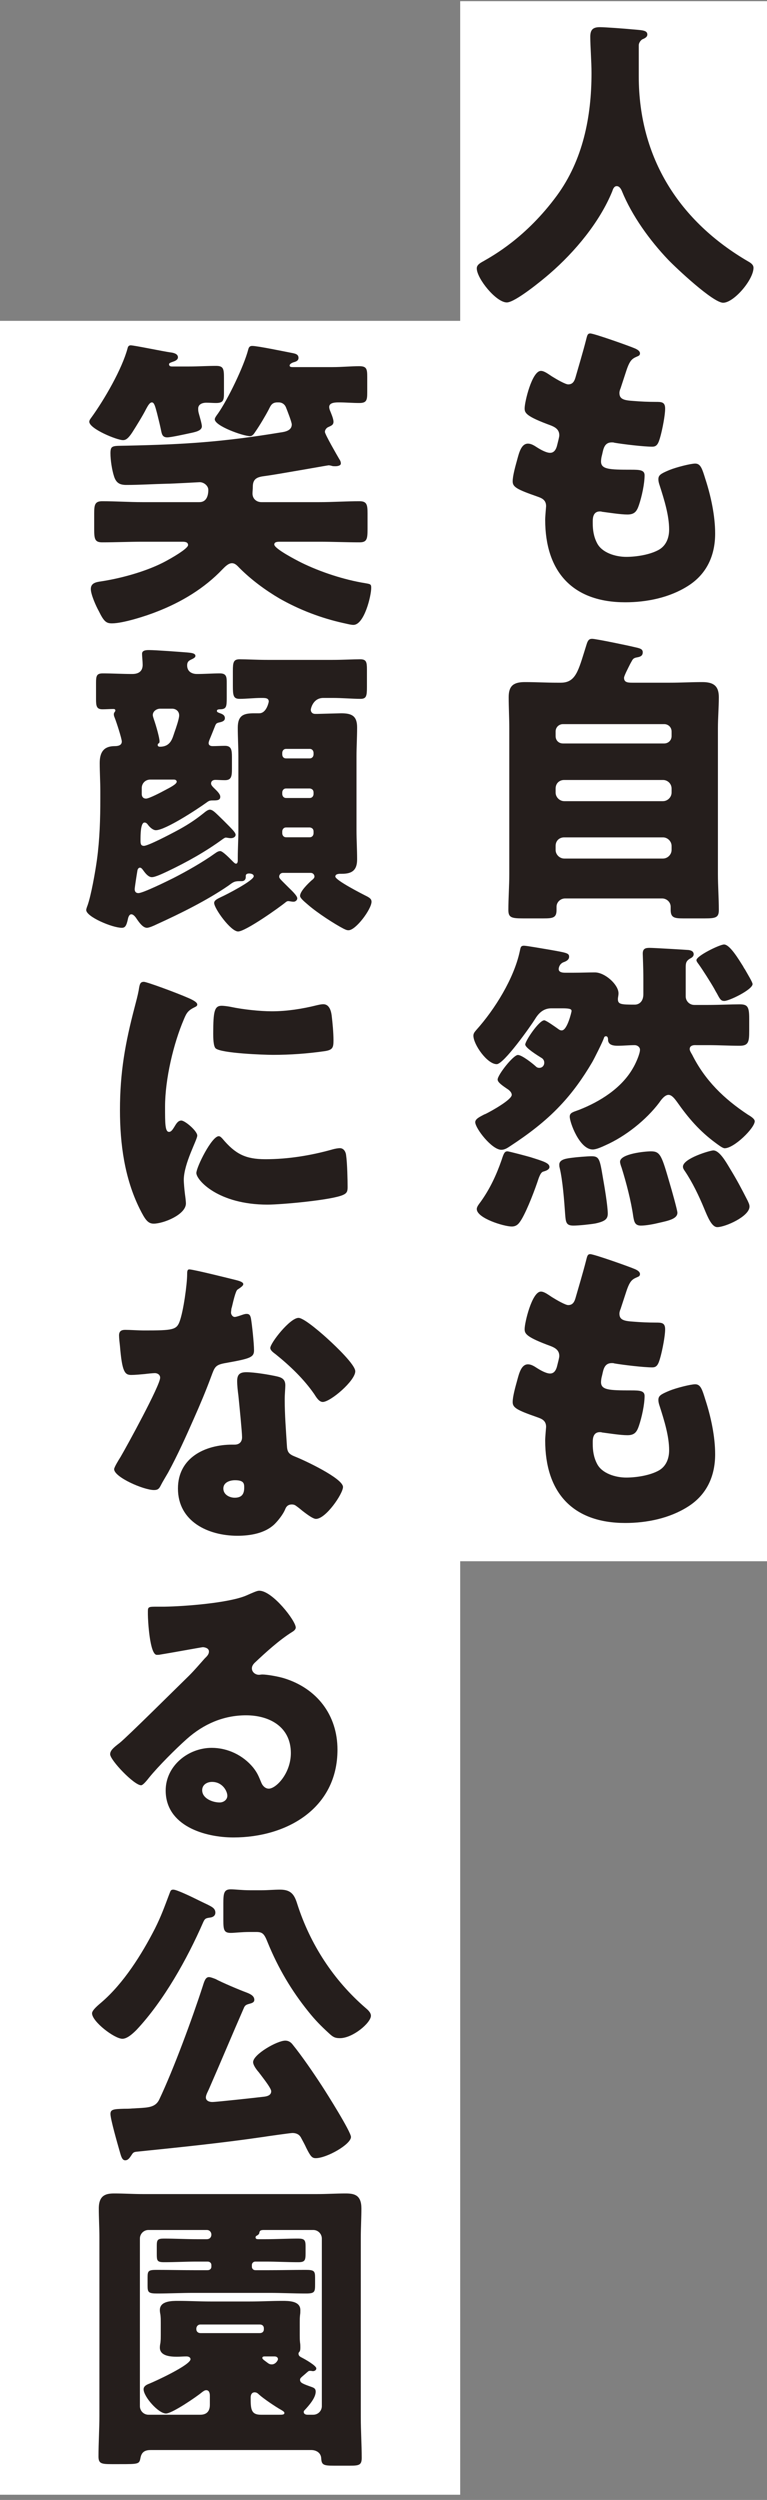
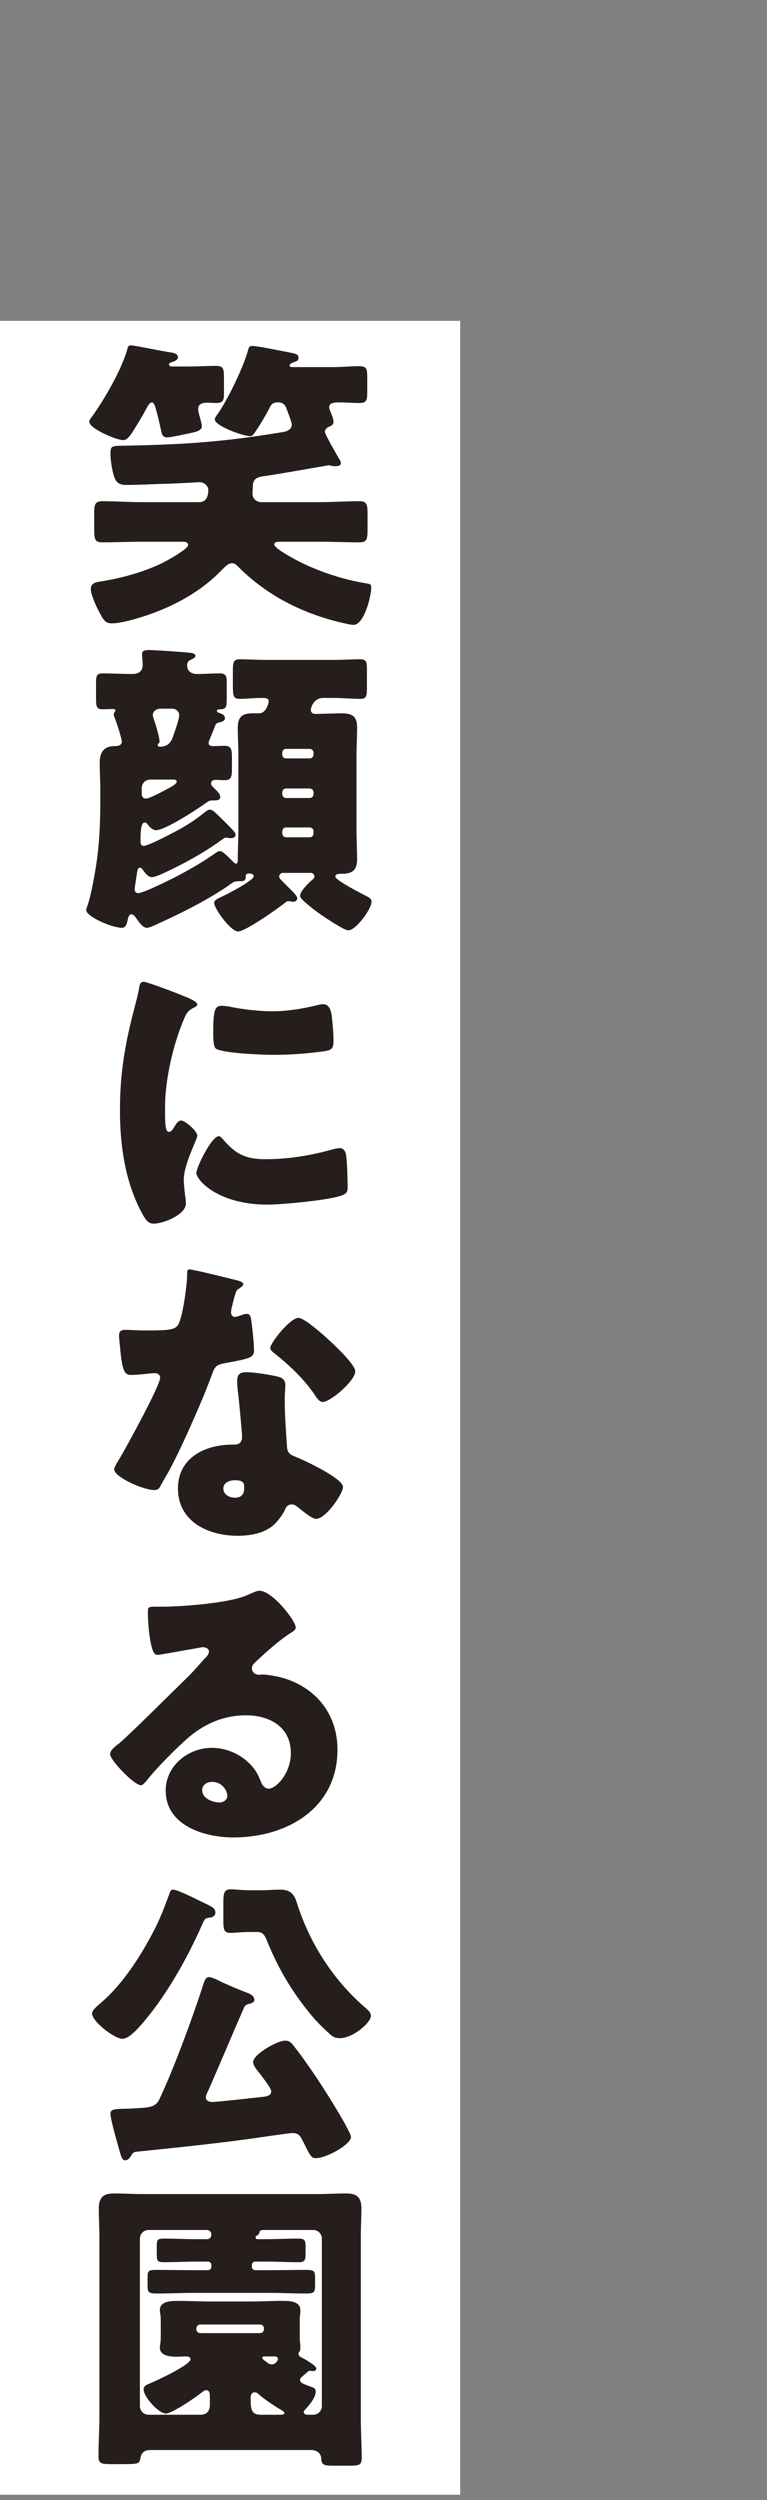
<svg xmlns="http://www.w3.org/2000/svg" fill="none" height="391" viewBox="0 0 120 391" width="120">
  <rect x="0" y="0" width="120" height="391" fill="#808080" stroke="none" />
-   <path d="m0 50.184h72v340h-72z" fill="#fff" />
+   <path d="m0 50.184h72v340h-72" fill="#fff" />
  <path d="m28.464 84.728h-6.192c-2.064 0-4.176.096-6.288.096-1.152 0-1.248-.528-1.248-2.064v-2.448c0-1.344.096-1.92 1.248-1.92 2.112 0 4.224.144 6.288.144h8.928c1.104 0 1.392-1.008 1.392-1.92 0-.624-.672-1.2-1.344-1.2-.048 0-4.32.24-5.088.24-2.112.048-4.272.192-6.384.192-1.008 0-1.584-.288-1.92-1.296s-.576-2.592-.576-3.648c0-1.296.336-1.152 2.544-1.2 9.072-.192 15.024-.576 24.048-2.064.72-.096 1.776-.288 1.776-1.248 0-.384-.72-2.208-.912-2.688s-.624-.768-1.104-.768h-.24c-.864 0-1.056.528-1.344 1.104-.528 1.008-1.44 2.544-2.112 3.504-.192.288-.432.672-.816.672-1.056 0-5.52-1.584-5.52-2.64 0-.24.336-.672.48-.864 1.584-2.256 4.08-7.44 4.752-10.032.096-.384.24-.576.624-.576.864 0 4.992.864 6.24 1.104.48.096 1.008.192 1.008.768 0 .432-.384.576-.72.672-.192.048-.672.24-.672.528 0 .24.336.24.48.24h6.24c1.44 0 2.88-.144 4.176-.144 1.152 0 1.248.432 1.248 1.68v2.4c0 1.248-.096 1.68-1.248 1.68-1.056 0-2.112-.096-3.168-.096-.528 0-1.536 0-1.536.72 0 .144.048.336.096.48.192.48.576 1.344.576 1.824 0 .528-.384.624-.768.816-.288.096-.576.432-.576.768 0 .384 1.92 3.696 2.256 4.272.144.192.24.432.24.672 0 .384-.624.432-.864.432-.192 0-.384 0-.528-.048s-.384-.096-.528-.096-8.4 1.488-9.984 1.68c-1.152.144-1.872.384-1.872 1.68 0 .432-.048.72-.048 1.056 0 .816.624 1.344 1.392 1.344h9.072c2.064 0 4.176-.144 6.288-.144 1.152 0 1.248.576 1.248 1.92v2.448c0 1.536-.096 2.064-1.248 2.064-2.112 0-4.224-.096-6.288-.096h-6.192c-.288 0-.864 0-.864.432 0 .672 3.552 2.496 4.224 2.832 3.024 1.488 6.72 2.688 9.984 3.216.816.144.96.144.96.72 0 1.296-1.104 5.808-2.784 5.808-.432 0-1.104-.192-1.584-.288-3.456-.768-6.864-2.064-9.984-3.84-2.208-1.296-4.416-2.928-6.24-4.752-.336-.336-.672-.768-1.2-.768-.576 0-1.104.576-1.488.96-2.832 2.976-6.432 5.136-10.272 6.624-1.68.672-5.28 1.824-7.008 1.824-.864 0-1.248-.24-2.064-1.92-.432-.768-1.248-2.592-1.248-3.456 0-1.104 1.152-1.104 1.968-1.248 3.216-.528 7.056-1.632 9.792-3.12 2.112-1.152 3.456-2.112 3.456-2.496 0-.528-.576-.528-.96-.528zm-1.584-27.408h2.736c1.392 0 2.784-.096 4.176-.096 1.152 0 1.248.432 1.248 1.872v2.4c0 1.104-.096 1.536-1.248 1.536-.48 0-1.008-.048-1.536-.048-.576 0-1.248.24-1.248.912 0 .24 0 .432.096.768.144.528.48 1.632.48 2.016 0 .72-1.104.912-2.016 1.104-.672.144-2.832.624-3.408.624-.672 0-.816-.432-.912-.864-.192-.96-.432-1.92-.672-2.88-.288-1.056-.432-1.728-.816-1.728s-.72.72-.912 1.056c-.48.96-1.488 2.592-2.16 3.648-.576.864-.96 1.2-1.44 1.2-.96 0-5.28-1.776-5.28-2.88 0-.24.192-.48.336-.672 2.016-2.784 4.8-7.584 5.664-10.848.048-.24.192-.432.48-.432.528 0 5.136.96 6.192 1.104.432.048 1.2.192 1.2.768 0 .384-.432.576-.72.672-.528.192-.672.24-.672.432 0 .24.192.336.432.336zm6.72 56.352c-.288.72-.576 1.44-.816 2.016-.096.24-.144.432-.144.528 0 .384.336.48.624.48.624 0 1.296-.048 1.92-.048 1.008 0 1.104.624 1.104 1.776v1.824c0 1.2-.096 1.776-1.104 1.776-.576 0-1.104-.048-1.488-.048-.336 0-.672.144-.672.576 0 .288.336.576.576.816.336.336.864.816.864 1.248 0 .576-.528.576-1.2.576-.432 0-.576.048-.96.336-1.392 1.008-6.432 4.32-7.92 4.32-.48 0-1.008-.528-1.248-.864-.144-.192-.288-.336-.528-.336-.624 0-.624 1.968-.624 2.784 0 .432 0 .864.528.864.672 0 4.128-1.824 4.944-2.256 1.632-.864 2.928-1.68 4.368-2.832.24-.192.672-.576 1.008-.576.192 0 .432.096.816.432.336.288 2.4 2.304 2.88 2.88.24.288.336.48.336.624 0 .24-.24.528-.768.528-.24 0-.624-.096-.768-.096s-.336.144-.48.24c-2.688 1.968-5.616 3.6-8.64 5.04-.528.24-1.872.912-2.448.912-.48 0-.912-.48-1.2-.864s-.432-.624-.672-.624c-.144 0-.336.144-.384.432-.144.816-.432 2.736-.432 2.928 0 .384.192.624.576.624.72 0 4.608-1.92 5.472-2.352 2.064-1.056 4.608-2.496 6.48-3.84.336-.24.576-.384.864-.384.384 0 1.536 1.2 1.872 1.536.288.288.432.432.576.432.288 0 .288-.384.288-.576v-.336c0-1.44.096-2.88.096-4.32v-11.52c0-1.488-.096-3.024-.096-4.512 0-2.016 1.008-2.256 2.592-2.256h.768c1.152 0 1.488-1.776 1.488-1.824 0-.576-.528-.576-1.152-.576-1.152 0-2.304.144-3.408.144-.96 0-1.056-.48-1.056-2.016v-2.352c0-1.344.096-1.824 1.056-1.824 1.152 0 2.688.096 4.32.096h10.224c1.632 0 3.168-.096 4.32-.096.96 0 1.056.432 1.056 1.584v2.784c0 1.392-.096 1.824-1.008 1.824-1.248 0-2.832-.144-4.368-.144h-1.44c-1.68 0-1.968 1.776-1.968 1.824 0 .384.24.672.672.672h.432c.144 0 3.36-.096 3.648-.096 1.632 0 2.496.384 2.496 2.208 0 1.536-.096 3.024-.096 4.56v11.52c0 1.536.096 3.024.096 4.56 0 1.632-.72 2.256-2.352 2.256h-.288c-.288 0-.768.048-.768.432 0 .576 4.128 2.688 4.992 3.12.432.24.672.432.672.816 0 1.152-2.448 4.464-3.6 4.464-.144 0-.288 0-.768-.24-1.392-.72-4.08-2.448-5.568-3.744-.432-.384-1.248-1.008-1.248-1.392 0-.72 1.248-1.92 1.776-2.4.24-.192.48-.384.48-.624 0-.288-.24-.576-.576-.576h-4.368c-.336 0-.576.288-.576.576s.144.384 1.488 1.728c.336.336 1.344 1.248 1.344 1.68 0 .24-.24.528-.576.528s-.672-.096-.816-.096c-.096 0-.192 0-.384.144-1.104.912-6.336 4.608-7.488 4.608s-3.744-3.6-3.744-4.464c0-.432.576-.672 1.056-.912.864-.384 5.136-2.592 5.136-3.264 0-.336-.432-.432-.72-.432s-.528.096-.528.384v.24c0 .144-.096.576-.624.576h-.384c-.864 0-1.056.24-1.728.72-3.36 2.304-7.536 4.368-11.232 6.048-.384.192-1.152.528-1.488.528-.576 0-1.104-.672-1.536-1.296-.192-.288-.528-.816-.912-.816-.336 0-.48.48-.528.72-.24 1.152-.48 1.392-.96 1.392-1.488 0-5.568-1.728-5.568-2.784 0-.144.096-.432.192-.672.576-1.584 1.248-5.424 1.488-7.2.432-3.168.528-6.384.528-9.552v-1.152c0-1.488-.096-2.928-.096-4.416 0-1.68.624-2.64 2.352-2.64.48 0 1.104-.096 1.104-.72 0-.432-.816-2.976-1.104-3.696-.096-.24-.144-.384-.144-.576 0-.288.24-.384.24-.576s-.144-.24-.288-.24c-.576 0-1.152.048-1.728.048-.912 0-1.008-.48-1.008-1.584v-2.544c0-1.104.096-1.488 1.056-1.488 1.536 0 3.072.096 4.608.096 1.392 0 1.632-.816 1.632-1.44 0-.528-.096-1.296-.096-1.728 0-.576.72-.576 1.104-.576 1.056 0 4.896.288 6.048.384.48.048 1.2.096 1.2.528 0 .288-.384.432-.768.624s-.528.432-.528.864c0 .912.672 1.344 1.536 1.344 1.2 0 2.4-.096 3.6-.096 1.056 0 1.056.624 1.056 1.488v2.352c0 1.392-.048 1.776-1.104 1.776-.192 0-.432.048-.432.24s.144.24.384.336c.384.144.864.288.864.816 0 .432-.432.576-.912.672-.384.096-.48.144-.672.672zm11.136 4.944h3.744c.336 0 .576-.288.576-.624v-.24c0-.336-.24-.624-.576-.624h-3.744c-.336 0-.576.288-.576.624v.24c0 .384.24.624.576.624zm3.744 4.704h-3.744c-.336 0-.576.288-.576.624v.24c0 .336.24.624.576.624h3.744c.336 0 .576-.288.576-.624v-.24c0-.384-.24-.576-.576-.624zm0 6.096h-3.744c-.336 0-.576.288-.576.624v.288c0 .336.24.624.576.624h3.744c.336 0 .576-.288.576-.624v-.288c0-.384-.24-.576-.576-.624zm-21.552-18.576h-1.872c-.528 0-1.152.384-1.152 1.008 0 .096.048.288.192.72.384 1.104.864 2.88.864 3.36 0 .192 0 .24-.144.336s-.144.192-.144.288.096.24.336.24c1.728 0 1.968-1.344 2.304-2.304.192-.528.72-2.064.72-2.592 0-.672-.528-1.056-1.104-1.056zm.288 11.088h-3.696c-.768 0-1.344.576-1.344 1.344v.912c0 .432.24.72.672.72.48 0 2.4-1.008 2.928-1.296.816-.432 1.872-.96 1.872-1.344 0-.24-.24-.336-.432-.336zm-8.448 51.696c0-5.904.816-10.464 2.304-16.128.24-.912.48-1.824.624-2.592.144-.912.192-1.344.816-1.344.432 0 5.04 1.68 7.104 2.592.96.432 1.248.72 1.248.96 0 .192-.144.288-.336.384-1.104.528-1.344.912-1.776 1.968-1.584 3.696-2.928 9.264-2.928 13.632 0 2.64 0 3.936.624 3.936.336 0 .576-.384.816-.768.288-.48.576-1.008 1.104-1.008.576 0 2.496 1.632 2.496 2.352 0 .672-2.112 4.368-2.112 6.96 0 .336.096 1.536.192 2.256.048.288.144 1.104.144 1.392 0 1.776-3.552 3.168-5.04 3.168-.912 0-1.344-.624-2.208-2.352-2.352-4.752-3.072-10.128-3.072-15.408zm14.592-11.952c0-3.552.192-4.368 1.344-4.368.288 0 1.056.096 1.488.192 1.824.384 4.464.672 6.336.672 2.4 0 4.8-.384 7.104-.96.432-.096.672-.144.96-.144.912 0 1.2 1.008 1.296 1.728.144 1.2.288 2.736.288 3.936 0 1.152-.144 1.488-1.392 1.68-2.688.384-5.376.576-8.064.576-1.44 0-8.064-.24-8.976-1.008-.384-.336-.384-1.776-.384-2.304zm.864 16.032c.24 0 .432.24.576.384 2.016 2.4 3.6 3.216 6.72 3.216 3.552 0 7.104-.576 10.512-1.536.336-.096.816-.192 1.152-.192.624 0 .912.624.96 1.056.192 1.296.24 4.032.24 4.992 0 .624-.048.96-.672 1.248-1.68.816-9.696 1.536-11.856 1.536-7.728 0-11.136-3.84-11.136-4.944 0-.912 2.4-5.76 3.504-5.76zm-4.608 20.832c.624 0 6.384 1.44 7.344 1.68.576.144 1.104.336 1.104.624 0 .24-.336.48-.912.864-.288.192-.672 1.872-.864 2.688-.048.192-.096.288-.096.384 0 .144-.048.336-.048.528 0 .288.24.672.576.672.24 0 .768-.192 1.056-.288s.528-.192.816-.192c.432 0 .576.24.672.72.144.768.48 3.84.48 4.992 0 1.104-.672 1.296-4.416 1.968-1.68.288-1.728.624-2.304 2.16-.816 2.208-1.728 4.368-2.688 6.528-1.248 2.832-2.544 5.712-4.032 8.448-.384.672-.864 1.44-1.152 2.016-.24.48-.432.72-1.056.72-1.632 0-6.24-2.016-6.24-3.264 0-.288.672-1.392 1.008-1.92.96-1.632 6.192-11.184 6.192-12.384 0-.48-.432-.72-.816-.72-.288 0-1.248.096-1.584.144-.528.048-1.536.144-2.112.144-1.008 0-1.44-.432-1.776-4.512-.048-.384-.144-1.248-.144-1.68 0-.672.384-.864.96-.864.816 0 1.968.096 3.024.096 4.368 0 4.992-.096 5.472-1.344.624-1.632 1.2-5.952 1.2-7.44 0-.384 0-.768.336-.768zm17.088 7.584c.912 0 3.984 2.736 4.752 3.456 1.104 1.008 4.128 3.888 4.128 4.896 0 1.488-3.888 4.8-5.088 4.8-.576 0-1.008-.72-1.344-1.248-1.632-2.352-3.744-4.368-6-6.192-.384-.288-.864-.624-.864-1.008 0-.768 3.072-4.704 4.416-4.704zm-8.16 8.496c1.248 0 3.6.384 4.848.672.816.192 1.248.528 1.248 1.392 0 .48-.096 1.344-.096 2.208 0 2.4.192 4.752.336 7.104.048 1.152.288 1.44 1.392 1.872 1.344.528 7.392 3.36 7.392 4.704 0 1.056-2.688 4.992-4.224 4.992-.384 0-1.056-.432-2.112-1.248-.288-.24-.576-.48-.912-.72-.24-.192-.432-.288-.768-.288-.768 0-.96.576-1.056.816-.336.768-1.056 1.68-1.632 2.256-1.488 1.44-3.792 1.824-5.808 1.824-4.56 0-9.312-2.208-9.312-7.392 0-4.8 4.224-6.864 8.496-6.864h.384c.768 0 1.152-.48 1.152-1.152 0-.816-.432-5.088-.576-6.528-.096-.72-.192-1.536-.192-2.256 0-1.008.384-1.392 1.44-1.392zm-1.776 16.896c-.816 0-1.824.336-1.824 1.296s.96 1.44 1.776 1.44c1.104 0 1.488-.576 1.488-1.584 0-.624-.048-1.152-1.44-1.152zm3.792 17.28c2.064 0 5.712 4.704 5.712 5.76 0 .288-.288.528-.528.672-2.016 1.248-4.176 3.216-5.904 4.848-.24.24-.432.528-.432.864 0 .576.528 1.008 1.104 1.008.144 0 .336-.048.528-.048.72 0 2.4.288 3.36.576 5.184 1.584 8.4 5.76 8.4 11.184 0 9.168-7.92 13.728-16.272 13.728-4.512 0-10.608-1.824-10.608-7.344 0-3.84 3.504-6.672 7.2-6.672 2.496 0 4.896 1.152 6.48 3.072.72.912.864 1.392 1.296 2.4.192.48.624.912 1.152.912 1.152 0 3.456-2.4 3.456-5.568 0-4.08-3.312-5.904-7.008-5.904-3.504 0-6.624 1.344-9.264 3.696-1.728 1.536-4.464 4.272-5.904 6.048-.672.864-1.056 1.2-1.248 1.2-1.104 0-4.848-3.936-4.848-4.848 0-.576.48-1.008 1.488-1.776 1.2-.96 9.168-8.88 10.848-10.512.912-.912 1.632-1.776 2.448-2.688.336-.336.672-.624.672-1.104 0-.576-.768-.672-.96-.672-.144 0-5.376.96-6.624 1.152-.192.048-.384.048-.576.048-1.104 0-1.392-5.424-1.392-6.336v-.48c0-.72.144-.72 1.536-.72h1.104c3.12-.048 9.984-.576 12.72-1.728 1.2-.528 1.728-.768 2.064-.768zm-4.992 32.064c0-.672-.72-2.16-2.4-2.16-.768 0-1.536.432-1.536 1.296 0 1.296 1.632 1.92 2.736 1.92.624 0 1.2-.432 1.2-1.056zm2.64 33.072c-1.872 4.272-3.648 8.544-5.52 12.816-.144.336-.48.912-.48 1.296 0 .528.528.72 1.008.72.624 0 6.768-.672 7.968-.816.528-.048 1.248-.192 1.248-.864 0-.432-1.008-1.728-1.584-2.496-.096-.144-.24-.288-.288-.384-.336-.384-.96-1.152-.96-1.68 0-1.2 3.744-3.36 5.04-3.36.48 0 .864.24 1.152.624 1.44 1.776 3.216 4.368 4.56 6.432.816 1.248 4.56 7.2 4.56 8.016 0 1.152-3.792 3.312-5.52 3.312-.576 0-.816-.288-1.488-1.632-.192-.432-.48-.96-.816-1.584-.288-.528-.768-.72-1.344-.72-.288 0-4.032.528-4.608.624-6.576.96-13.2 1.632-19.776 2.304-.48.048-.576.192-.816.576-.24.336-.48.768-.96.768-.528 0-.672-.768-.912-1.584-.288-1.008-1.392-4.848-1.392-5.664 0-.72.48-.768 2.112-.816.384 0 .816 0 1.344-.048.336 0 .624-.048.912-.048 1.584-.096 2.688-.144 3.264-1.344 2.256-4.752 5.184-12.72 6.816-17.76.24-.768.432-1.392.96-1.392.288 0 .72.192 1.008.288.96.528 3.792 1.728 4.848 2.112.48.192 1.248.48 1.248 1.152 0 .432-.432.528-.768.624-.576.144-.672.288-.816.528zm-6.816-16.56c.48.24.912.432 1.104.528.528.288 1.2.528 1.2 1.248 0 .48-.384.72-.816.768-.624.096-.816.096-1.104.768-2.496 5.712-6.144 12.24-10.416 16.8-.528.528-1.44 1.392-2.208 1.392-1.248 0-4.752-2.688-4.752-3.984 0-.528 1.104-1.392 1.488-1.728 3.456-2.976 6.288-7.488 8.352-11.52 1.008-2.016 1.488-3.408 2.256-5.424.192-.528.24-.672.624-.672.528 0 2.832 1.104 4.272 1.824zm7.728-1.728h1.872c.912 0 1.872-.096 2.832-.096 1.776 0 2.256.864 2.688 2.256 2.016 6.288 5.664 11.904 10.656 16.224.336.288.864.72.864 1.248 0 1.104-2.832 3.504-4.848 3.504-.864 0-1.152-.24-1.776-.816-1.152-1.056-2.112-2.016-3.216-3.408-2.544-3.168-4.656-6.672-6.336-10.8-.528-1.344-.816-1.584-1.776-1.584h-.96c-1.392 0-2.352.144-3.024.144-1.056 0-1.152-.48-1.152-1.968v-2.688c0-1.536.096-2.16 1.152-2.16.768 0 1.68.144 3.024.144zm8.64 75.648c-.672.576-.816.672-.816.912 0 .48.384.624 1.872 1.152.384.144.576.288.576.72 0 .96-1.056 2.16-1.728 2.88-.096.096-.144.144-.144.288 0 .336.336.432.576.432h.912c.768 0 1.344-.624 1.344-1.344v-26.208c0-.72-.576-1.344-1.344-1.344h-7.584c-.528 0-.816 0-.864.528-.096.192-.24.288-.432.384-.096.048-.144.144-.144.24 0 .24.192.288.384.288h1.2c1.68 0 3.36-.096 5.088-.096.96 0 1.152.24 1.152 1.152v1.152c0 1.104-.096 1.392-1.152 1.392-1.728 0-3.408-.096-5.088-.096h-1.632c-.288 0-.528.24-.528.528v.288c0 .288.24.528.528.528h2.208c1.92 0 3.792-.048 5.712-.048 1.296 0 1.44.192 1.44 1.2v1.056c0 1.2-.048 1.44-1.44 1.44-1.92 0-3.792-.096-5.712-.096h-11.856c-1.92 0-3.84.096-5.712.096-1.344 0-1.488-.192-1.488-1.2v-1.344c0-1.008.144-1.152 1.44-1.152 1.92 0 3.84.048 5.76.048h2.208c.336 0 .576-.24.576-.528v-.288c0-.288-.24-.528-.576-.528h-1.728c-1.68 0-3.36.096-5.088.096-1.104 0-1.152-.24-1.152-1.296v-1.248c0-.912.096-1.152 1.104-1.152 1.728 0 3.456.096 5.136.096h1.584c.48 0 .72-.336.72-.72 0-.336-.24-.72-.72-.72h-9.12c-.768 0-1.344.624-1.344 1.344v26.208c0 .72.576 1.344 1.344 1.344h8.112c1.008 0 1.488-.576 1.488-1.536v-1.44c0-.384-.096-.864-.576-.864-.24 0-.48.192-.672.336-.864.72-4.656 3.312-5.616 3.312-1.2 0-3.504-2.64-3.504-3.792 0-.48.48-.72.864-.864.96-.384 6.48-2.928 6.48-3.84 0-.24-.24-.432-.624-.432-.528 0-1.008.048-1.488.048-1.008 0-2.688-.096-2.688-1.44 0-.24.048-.528.096-.768.048-.528.048-.672.048-1.2v-1.92c0-.528 0-.672-.048-1.2-.048-.24-.096-.528-.096-.768 0-1.44 1.872-1.44 2.88-1.44 1.68 0 3.36.096 5.04.096h6.192c1.68 0 3.36-.096 5.04-.096 1.008 0 2.832 0 2.832 1.44 0 .24 0 .528-.048.768-.048.48-.048.72-.048 1.2v1.92c0 .48 0 .72.048 1.2.048.24.048.528.048.768 0 .384-.048.576-.192.72-.096.096-.096.192-.096.24 0 .336.24.48.528.624.48.24 2.256 1.248 2.256 1.68 0 .288-.288.432-.528.432-.096 0-.24-.048-.384-.048h-.144c-.144 0-.24.096-.672.48zm-17.04-7.152v.192c0 .336.288.576.624.576h9.312c.384 0 .624-.24.624-.576v-.192c0-.336-.24-.576-.624-.576h-9.312c-.336 0-.576.24-.624.576zm10.08 13.536h2.928c.432 0 .768 0 .768-.288 0-.144-.192-.288-.528-.48-.864-.48-2.784-1.776-3.456-2.4-.192-.192-.384-.336-.672-.336-.48 0-.624.432-.624.816 0 1.776.048 2.688 1.584 2.688zm1.728-7.872c.576 0 .96-.624.96-.816 0-.288-.24-.432-.528-.432h-1.584c-.144 0-.336.048-.336.24 0 .096.096.24.576.576.384.288.528.432.912.432zm6.144 13.392h-25.056c-.864 0-1.44.24-1.632 1.2-.192 1.008-.24 1.008-3.312 1.008h-1.2c-1.632 0-2.064-.096-2.064-1.2 0-2.16.144-4.272.144-6.384v-27.84c0-1.536-.096-3.072-.096-4.56 0-2.16 1.2-2.352 2.448-2.352 1.488 0 2.928.096 4.368.096h27.408c1.44 0 2.928-.096 4.368-.096 1.344 0 2.496.192 2.496 2.352 0 1.488-.096 3.024-.096 4.56v28.08c0 2.16.144 4.272.144 6.384 0 1.104-.432 1.2-1.824 1.2h-2.592c-1.584 0-1.872-.144-1.92-1.152-.048-.864-.768-1.296-1.584-1.296z" fill="#251e1c" />
-   <path d="m72 .184h48v244h-48z" fill="#fff" />
-   <path d="m100.464 6.168c-.336.24-.528.624-.528.912v4.848c0 12.912 6.48 22.752 17.088 28.944.432.24.864.528.864 1.008 0 1.872-3.072 5.472-4.752 5.472-1.584 0-7.344-5.424-8.592-6.72-2.88-3.024-5.664-6.864-7.248-10.752-.144-.336-.384-.768-.816-.768-.384 0-.576.432-.672.768-1.968 4.848-5.856 9.504-9.792 12.912-1.152 1.008-5.424 4.512-6.72 4.512-1.68 0-4.704-3.744-4.704-5.328 0-.528.48-.816 1.008-1.104 1.584-.912 6.72-3.744 11.52-10.272 4.08-5.568 5.424-12.336 5.424-19.152 0-1.92-.192-4.08-.192-5.712 0-1.056.384-1.488 1.488-1.488.864 0 4.032.24 4.992.336 1.488.144 2.448.096 2.448.816 0 .432-.48.624-.816.768zm-8.112 45.984c.576 0 6.144 1.968 7.008 2.352.432.192.768.432.768.768 0 .288-.192.384-.432.48-.768.336-1.152.528-1.728 2.304l-.864 2.64c-.096.24-.192.48-.192.768 0 .96.672 1.152 2.208 1.248 1.152.096 2.304.144 3.456.144.912 0 1.488 0 1.488 1.056s-.432 3.216-.72 4.272c-.336 1.248-.576 1.68-1.296 1.68-1.344 0-4.56-.384-5.952-.624-.096-.048-.24-.048-.384-.048-1.104 0-1.296.912-1.488 1.824l-.096.384c-.048.192-.096.576-.096.768 0 1.248 1.296 1.296 4.752 1.296 1.296 0 2.064.048 2.064.864 0 1.344-.432 3.312-.864 4.608-.336 1.008-.672 1.536-1.824 1.536-1.056 0-2.88-.288-3.984-.432-.096-.048-.24-.048-.336-.048-1.008 0-1.104.96-1.104 1.536v.288c0 1.056.144 2.112.672 3.12.768 1.536 2.928 2.16 4.56 2.16 1.584 0 3.792-.336 5.184-1.152 1.104-.672 1.536-1.872 1.536-3.12 0-2.208-.768-4.656-1.44-6.768-.144-.432-.24-.72-.24-1.104 0-.624.336-.864 1.728-1.44 1.056-.432 3.312-1.008 4.032-1.008.864 0 1.104.864 1.584 2.4.864 2.64 1.536 5.76 1.536 8.544 0 3.408-1.296 6.336-4.272 8.208-2.88 1.824-6.432 2.544-9.792 2.544-8.256 0-12.528-4.8-12.528-12.912 0-.576.144-2.016.144-2.112 0-1.056-.768-1.296-1.44-1.536-3.168-1.104-3.792-1.488-3.792-2.352s.432-2.4.672-3.264c.336-1.248.672-2.64 1.728-2.64.48 0 .96.288 1.392.576.528.336 1.44.864 2.064.864.384 0 .864-.192 1.104-1.2.144-.576.336-1.296.336-1.536 0-.864-.576-1.248-1.296-1.536-3.936-1.44-4.128-1.968-4.128-2.688 0-1.008 1.152-5.856 2.544-5.856.48 0 1.008.384 1.728.864.768.48 2.112 1.248 2.544 1.248.768 0 1.008-.576 1.2-1.296.384-1.344 1.104-3.744 1.584-5.616.192-.768.24-1.056.672-1.056zm-5.424 80.16v.624c0 .72.624 1.344 1.344 1.344h15.456c.72 0 1.344-.624 1.344-1.344v-.624c0-.72-.624-1.344-1.344-1.344h-15.456c-.768 0-1.344.528-1.344 1.344zm0-8.976v.624c0 .72.624 1.344 1.344 1.344h15.456c.72 0 1.344-.624 1.344-1.344v-.624c0-.768-.624-1.344-1.344-1.344h-15.456c-.768 0-1.344.528-1.344 1.344zm0-8.928v.72c0 .672.48 1.152 1.152 1.152h15.84c.624 0 1.152-.48 1.152-1.152v-.72c0-.672-.528-1.152-1.152-1.152h-15.84c-.624 0-1.152.48-1.152 1.152zm11.664-10.56c-.336.672-.96 1.872-.96 2.16 0 .72.576.768 1.296.768h5.904c1.68 0 3.36-.096 5.04-.096s2.592.528 2.592 2.352c0 1.632-.144 3.264-.144 4.896v22.752c0 1.872.144 3.744.144 5.664 0 1.152-.48 1.296-2.16 1.296h-3.456c-1.392 0-1.92-.144-1.92-1.344v-.48c0-.72-.624-1.296-1.344-1.296h-15.168c-.72 0-1.344.576-1.344 1.296v.528c0 1.2-.576 1.296-2.016 1.296h-3.264c-1.776 0-2.256-.144-2.256-1.296 0-1.92.144-3.792.144-5.664v-22.752c0-1.632-.096-3.264-.096-4.896 0-1.824.816-2.352 2.544-2.352 1.68 0 3.36.096 5.04.096h.576c1.296 0 2.016-.576 2.592-1.776.48-1.008.864-2.4 1.44-4.224.192-.624.384-.864.864-.864.576 0 5.664 1.056 6.624 1.296.864.192 1.296.288 1.296.816 0 .48-.288.672-.768.768-.528.096-.72.144-.96.624-.048.096-.144.24-.24.432zm10.368 46.32c0-.672 3.648-2.448 4.32-2.448.912 0 2.304 2.352 2.976 3.408.048.096.144.288.288.48.432.768 1.2 2.016 1.2 2.304 0 .864-3.648 2.64-4.416 2.64-.528 0-.672-.24-1.152-1.152-.144-.24-.288-.48-.432-.768-.576-1.008-1.824-2.976-2.448-3.84-.144-.192-.336-.432-.336-.624zm-2.112 32.304c0-1.296 4.272-2.544 4.752-2.544.96 0 1.968 1.776 2.544 2.736 1.2 1.968 1.824 3.168 2.832 5.136.144.336.288.576.288.912 0 1.536-3.792 3.216-5.04 3.216-.864 0-1.488-1.536-2.064-2.928-.816-1.968-1.824-4.08-3.024-5.856-.144-.192-.288-.432-.288-.672zm-9.84-.768c0-1.248 3.888-1.632 4.848-1.632 1.488 0 1.68.72 2.976 5.184.192.624 1.152 4.032 1.152 4.416 0 .96-1.392 1.248-2.88 1.584-.768.192-2.016.432-2.832.432-.96 0-1.056-.624-1.2-1.44-.336-2.4-1.104-5.328-1.824-7.632-.096-.24-.24-.672-.24-.912zm-4.464-.864c1.2 0 1.296.432 1.776 3.312.24 1.344.768 4.464.768 5.664 0 .816-.384 1.2-1.92 1.536-.816.144-2.64.336-3.456.336-1.152 0-1.2-.528-1.296-1.824-.144-2.064-.384-5.28-.864-7.248-.048-.144-.048-.336-.048-.48 0-.864 1.296-.96 1.968-1.056s2.448-.24 3.072-.24zm-13.152-.768c.24 0 3.12.768 3.6.912 1.968.624 2.976.912 2.976 1.536 0 .432-.624.624-.96.72-.384.096-.576.672-.72 1.008-.576 1.776-1.728 4.8-2.64 6.384-.384.624-.72 1.2-1.584 1.2-1.2 0-5.472-1.296-5.472-2.736 0-.384.384-.816.624-1.152 1.44-2.016 2.448-4.176 3.264-6.528.336-1.056.48-1.344.912-1.344zm8.592-22.368h-1.728c-1.2 0-1.968.72-2.544 1.68-.72 1.152-4.896 7.056-6 7.056-1.488 0-3.648-3.072-3.648-4.464 0-.384.24-.624.48-.912 2.88-3.216 5.856-8.016 6.768-12.24.144-.576.096-.912.672-.912.432 0 3.36.528 3.984.624 2.688.48 3.072.528 3.072 1.104 0 .432-.384.672-.768.816-.768.24-.864.96-.864 1.104 0 .528.624.576 1.008.576h1.392c1.104 0 2.16-.048 3.264-.048 1.584 0 3.696 1.92 3.696 3.264 0 .384-.096.624-.096.912 0 .816.48.864 2.64.864.672 0 1.344-.48 1.344-1.632v-2.4c0-1.776-.096-3.696-.096-3.936 0-.768.384-.912 1.056-.912s5.52.288 6.096.336c.384.048.816.192.816.672 0 .336-.288.528-.576.672-.624.384-.672.72-.672 1.44v4.464c0 .72.576 1.344 1.344 1.344h2.208c1.632 0 3.6-.096 4.896-.096 1.248 0 1.488.384 1.488 2.256v1.872c0 1.728-.096 2.352-1.488 2.352-1.632 0-3.264-.096-4.896-.096h-1.92c-.096 0-1.008-.096-1.008.624 0 .24.24.624.384.864 2.016 4.032 4.992 6.912 8.688 9.36.48.288 1.104.672 1.104 1.056 0 1.056-3.216 4.224-4.704 4.224-.336 0-1.056-.576-1.392-.816-2.544-1.872-4.272-3.888-6.096-6.48-.288-.384-.768-1.056-1.296-1.056-.576 0-1.152.768-1.44 1.2-2.064 2.736-5.28 5.28-8.4 6.672-.528.24-1.44.672-2.016.672-2.064 0-3.6-4.224-3.6-5.136 0-.624.528-.72 1.44-1.056 3.312-1.296 6.672-3.408 8.448-6.528.384-.624 1.104-2.208 1.104-2.88 0-.432-.432-.72-.816-.72-.912 0-1.776.096-2.688.096-.624 0-1.392-.096-1.488-.816 0-.24 0-.672-.336-.672-.24 0-.288.192-.336.336-.192.576-1.488 3.168-1.824 3.744-1.44 2.448-3.072 4.752-5.04 6.816-2.304 2.448-4.992 4.464-7.776 6.288-.432.288-.864.576-1.392.576-1.488 0-4.08-3.36-4.08-4.32 0-.528.768-.864 1.392-1.2.144-.048.24-.096.336-.144.768-.384 3.984-2.16 3.984-2.928 0-.336-.288-.624-.528-.816-1.008-.672-1.68-1.152-1.68-1.584 0-.72 2.448-3.84 3.168-3.84.624 0 2.256 1.296 2.736 1.728.192.192.336.288.624.288.432 0 .768-.336.768-.816 0-.336-.192-.624-.48-.768-.528-.336-2.496-1.536-2.496-2.064 0-.576 2.16-3.792 2.976-3.792.288 0 1.824 1.104 2.16 1.344.192.144.336.24.576.24.864 0 1.536-2.928 1.536-3.024 0-.288-.192-.432-1.44-.432zm4.368 38.448c.576 0 6.144 1.968 7.008 2.352.432.192.768.432.768.768 0 .288-.192.384-.432.48-.768.336-1.152.528-1.728 2.304l-.864 2.64c-.096.24-.192.48-.192.768 0 .96.672 1.152 2.208 1.248 1.152.096 2.304.144 3.456.144.912 0 1.488 0 1.488 1.056s-.432 3.216-.72 4.272c-.336 1.248-.576 1.68-1.296 1.68-1.344 0-4.56-.384-5.952-.624-.096-.048-.24-.048-.384-.048-1.104 0-1.296.912-1.488 1.824l-.096.384c-.048.192-.096.576-.096.768 0 1.248 1.296 1.296 4.752 1.296 1.296 0 2.064.048 2.064.864 0 1.344-.432 3.312-.864 4.608-.336 1.008-.672 1.536-1.824 1.536-1.056 0-2.88-.288-3.984-.432-.096-.048-.24-.048-.336-.048-1.008 0-1.104.96-1.104 1.536v.288c0 1.056.144 2.112.672 3.12.768 1.536 2.928 2.16 4.56 2.16 1.584 0 3.792-.336 5.184-1.152 1.104-.672 1.536-1.872 1.536-3.12 0-2.208-.768-4.656-1.44-6.768-.144-.432-.24-.72-.24-1.104 0-.624.336-.864 1.728-1.44 1.056-.432 3.312-1.008 4.032-1.008.864 0 1.104.864 1.584 2.4.864 2.64 1.536 5.76 1.536 8.544 0 3.408-1.296 6.336-4.272 8.208-2.88 1.824-6.432 2.544-9.792 2.544-8.256 0-12.528-4.8-12.528-12.912 0-.576.144-2.016.144-2.112 0-1.056-.768-1.296-1.44-1.536-3.168-1.104-3.792-1.488-3.792-2.352s.432-2.4.672-3.264c.336-1.248.672-2.64 1.728-2.64.48 0 .96.288 1.392.576.528.336 1.44.864 2.064.864.384 0 .864-.192 1.104-1.2.144-.576.336-1.296.336-1.536 0-.864-.576-1.248-1.296-1.536-3.936-1.44-4.128-1.968-4.128-2.688 0-1.008 1.152-5.856 2.544-5.856.48 0 1.008.384 1.728.864.768.48 2.112 1.248 2.544 1.248.768 0 1.008-.576 1.2-1.296.384-1.344 1.104-3.744 1.584-5.616.192-.768.24-1.056.672-1.056z" fill="#251e1c" />
</svg>